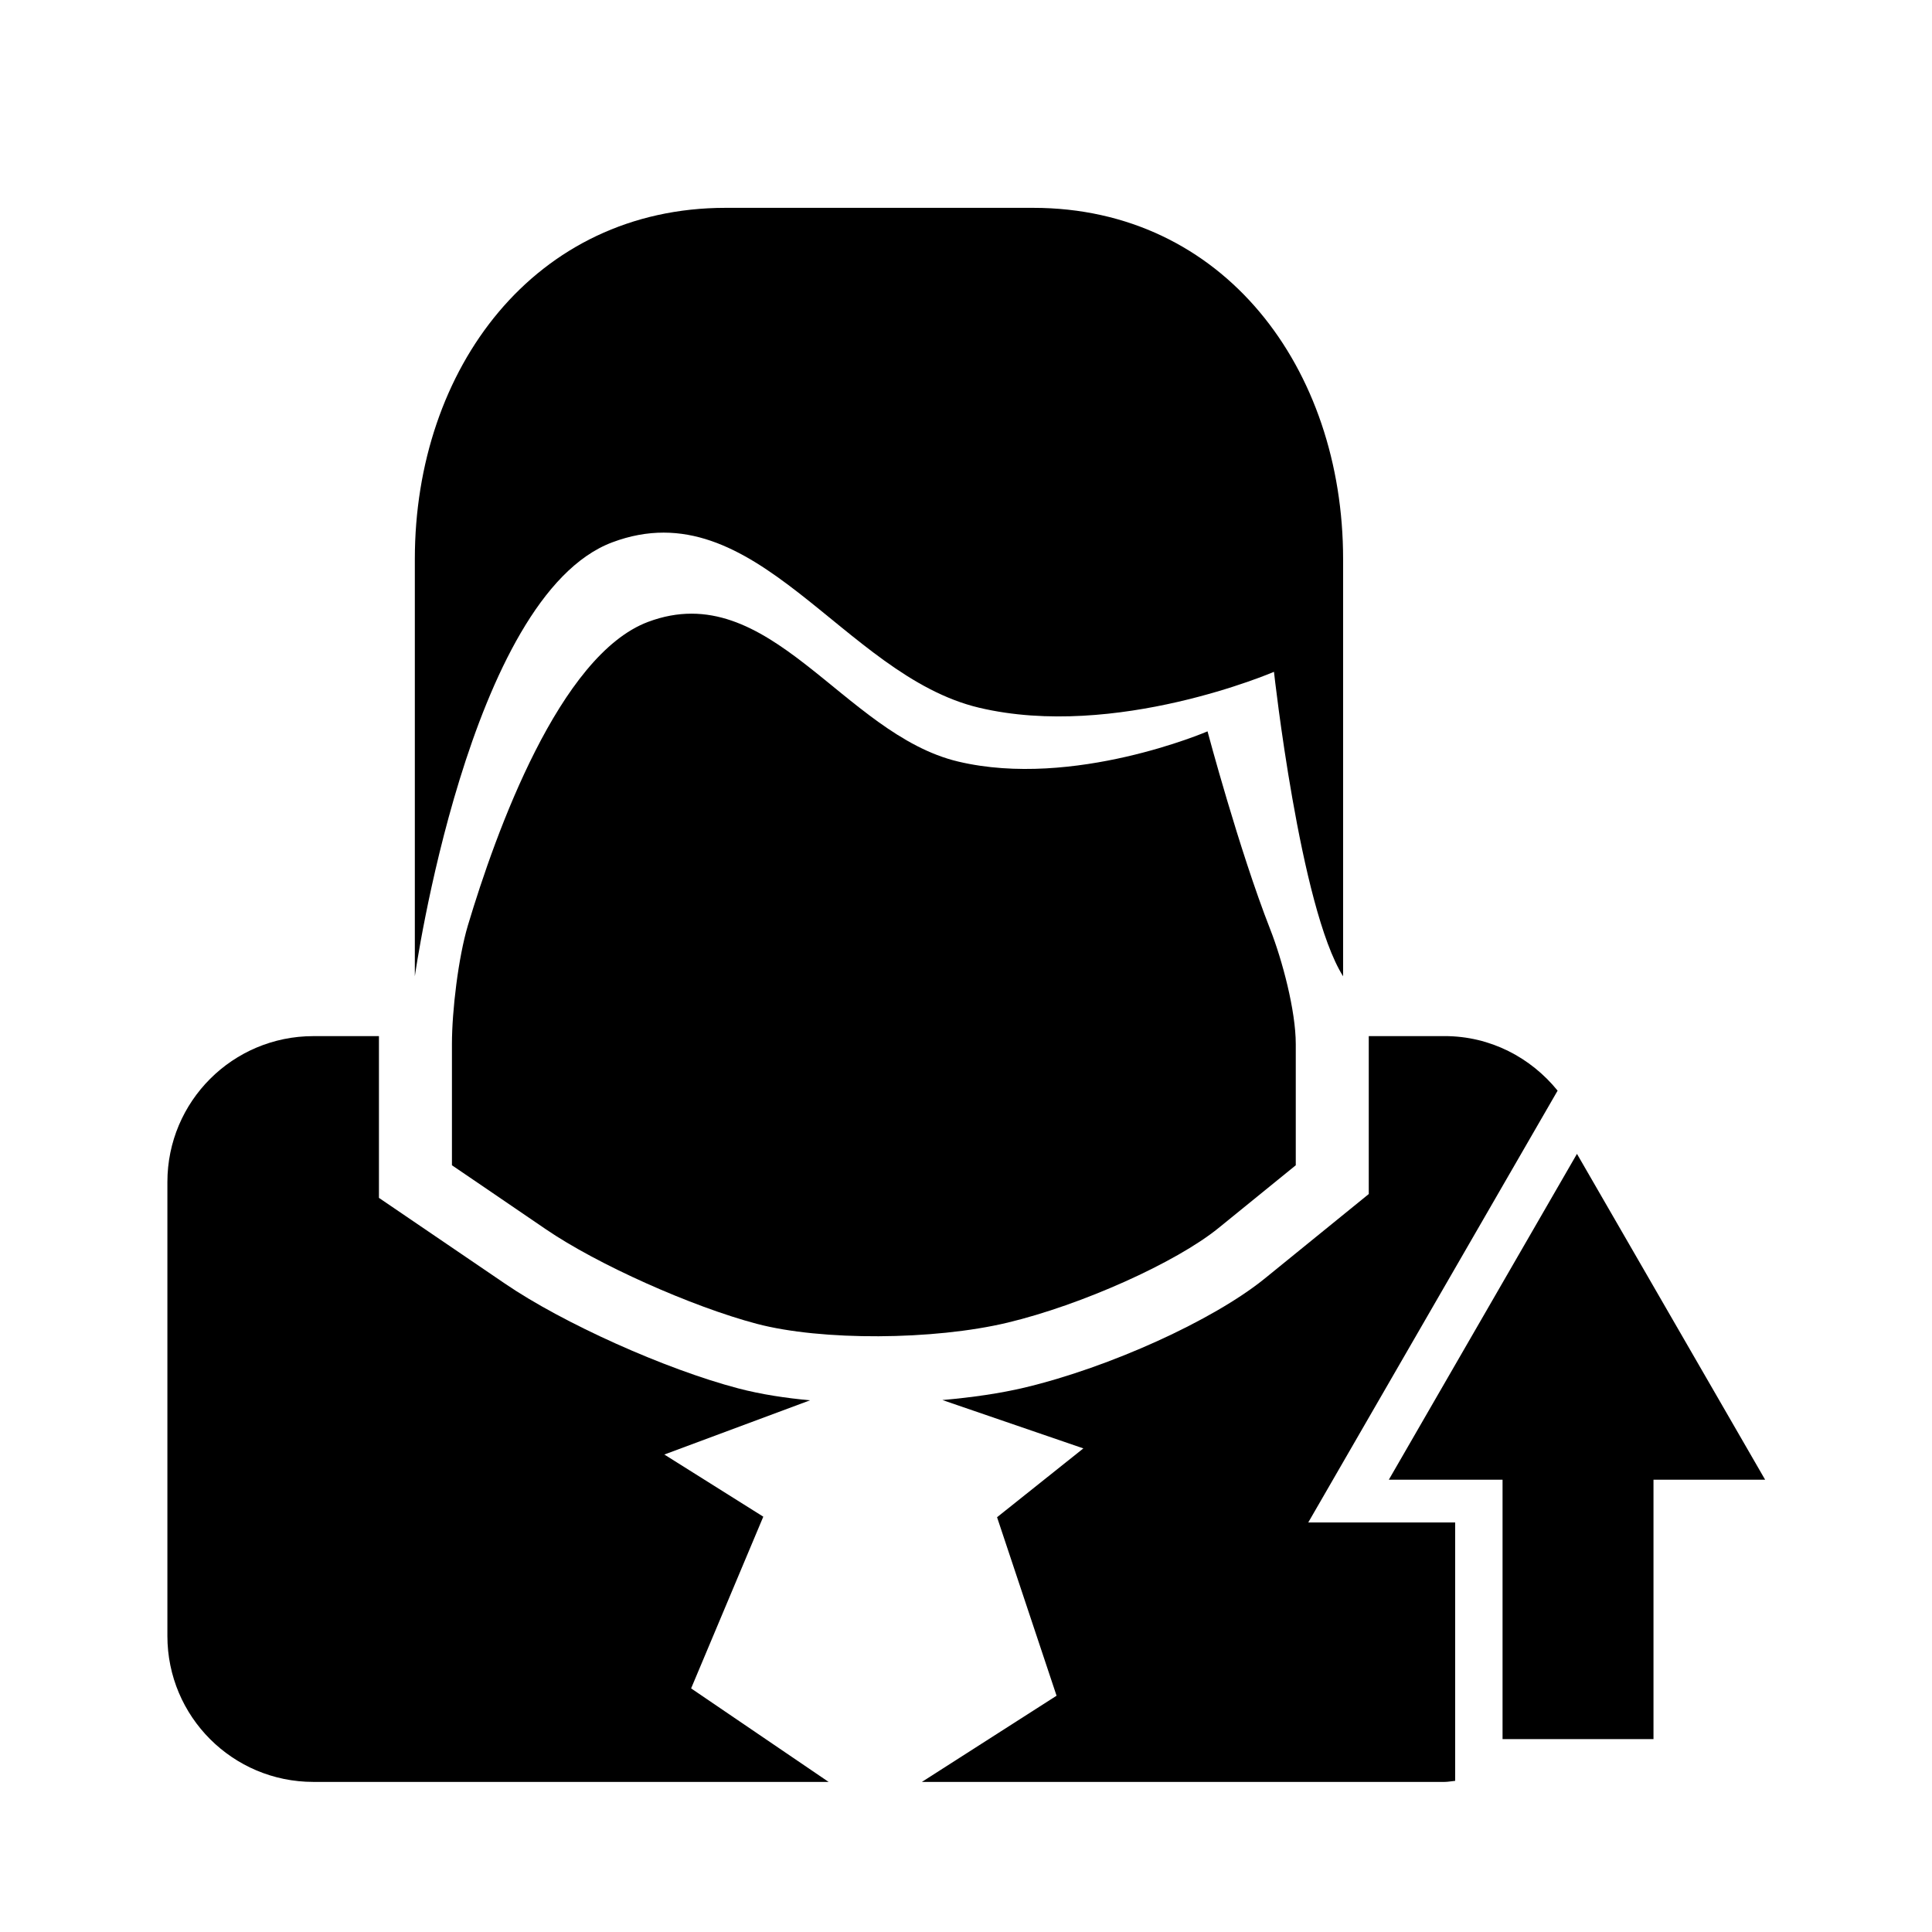
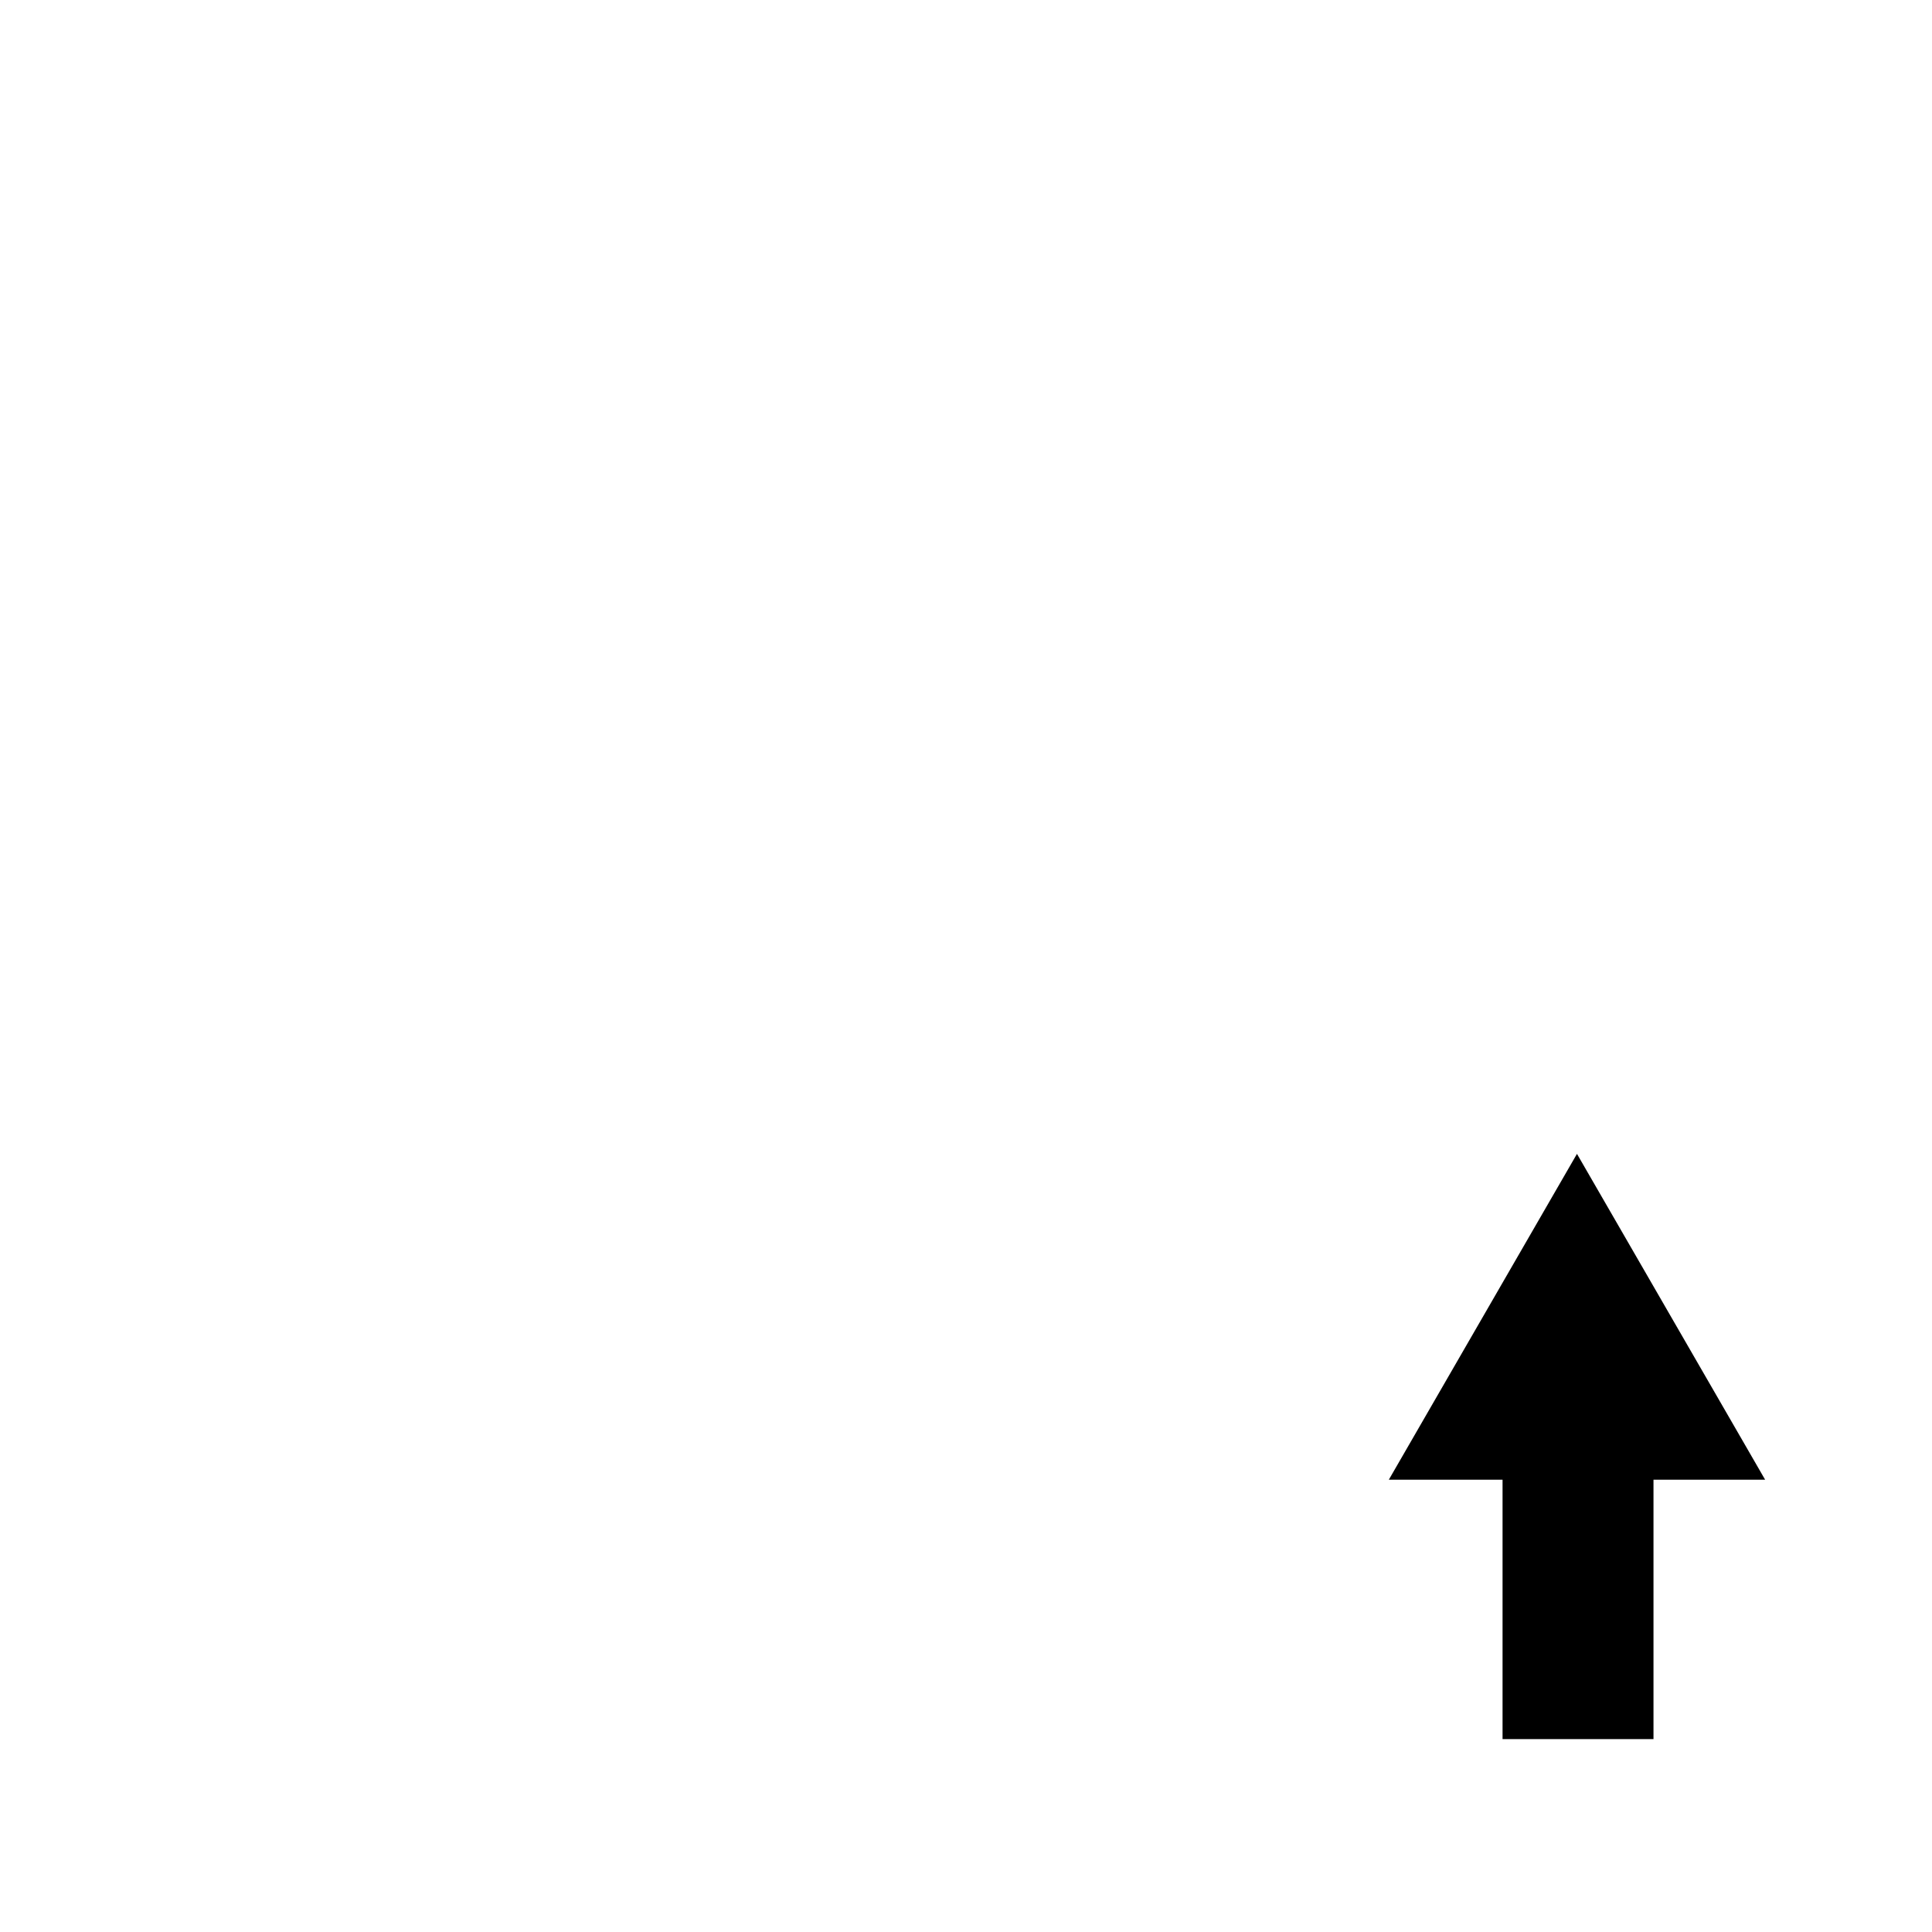
<svg xmlns="http://www.w3.org/2000/svg" version="1.1" id="Capa_1" x="0px" y="0px" width="64px" height="64px" viewBox="0 0 64 64" style="enable-background:new 0 0 64 64;" xml:space="preserve">
  <g>
-     <path d="M20.283,17.965c4.763-1.785,7.628,4.407,12.151,5.479c4.523,1.072,9.768-1.189,9.768-1.189s0.86,7.819,2.29,10.086V18.519   c0-6.316-3.955-11.634-10.269-11.634H24.036c-6.316,0-10.294,5.317-10.294,11.634v13.821   C13.742,32.341,15.519,19.753,20.283,17.965z" />
-     <path d="M25.065,43.852c2.145,0.567,5.864,0.548,8.312-0.038c2.445-0.585,5.576-1.987,6.988-3.134l2.559-2.079v-4.015   c0-1.104-0.445-2.779-0.849-3.808c-1.032-2.635-2.074-6.551-2.074-6.551s-4.434,1.908-8.259,1.001   c-3.824-0.906-6.247-6.138-10.274-4.627c-2.934,1.101-5.041,6.956-5.969,10.056c-0.316,1.059-0.528,2.824-0.528,3.929v4.015   c0,0,1.392,0.945,3.106,2.116C19.791,41.889,22.922,43.285,25.065,43.852z" />
-     <path d="M27.449,59.028l-4.555-3.098l2.391-5.688l-3.278-2.059l4.827-1.796c-0.788-0.072-1.615-0.194-2.382-0.396   c-2.408-0.633-5.808-2.158-7.734-3.476l-4.165-2.834v-5.358h-2.172c-2.672,0-4.836,2.162-4.836,4.835v15.035   c0,2.673,2.164,4.835,4.836,4.835H27.449z" />
    <polygon points="54.774,57.611 54.774,49.017 58.472,49.017 52.239,38.223 46.007,49.017 49.774,49.017 49.774,57.611  " />
-     <path d="M48.204,58.993v-8.56h-4.866l8.26-14.304c-0.887-1.094-2.225-1.807-3.744-1.807h-2.512v5.232l-3.452,2.804   c-1.704,1.379-5.123,2.934-7.951,3.608c-0.805,0.191-1.736,0.326-2.721,0.412l4.67,1.602l-2.859,2.28L35,56.173l-4.461,2.855   h17.314C47.974,59.028,48.086,59.002,48.204,58.993z" />
  </g>
</svg>